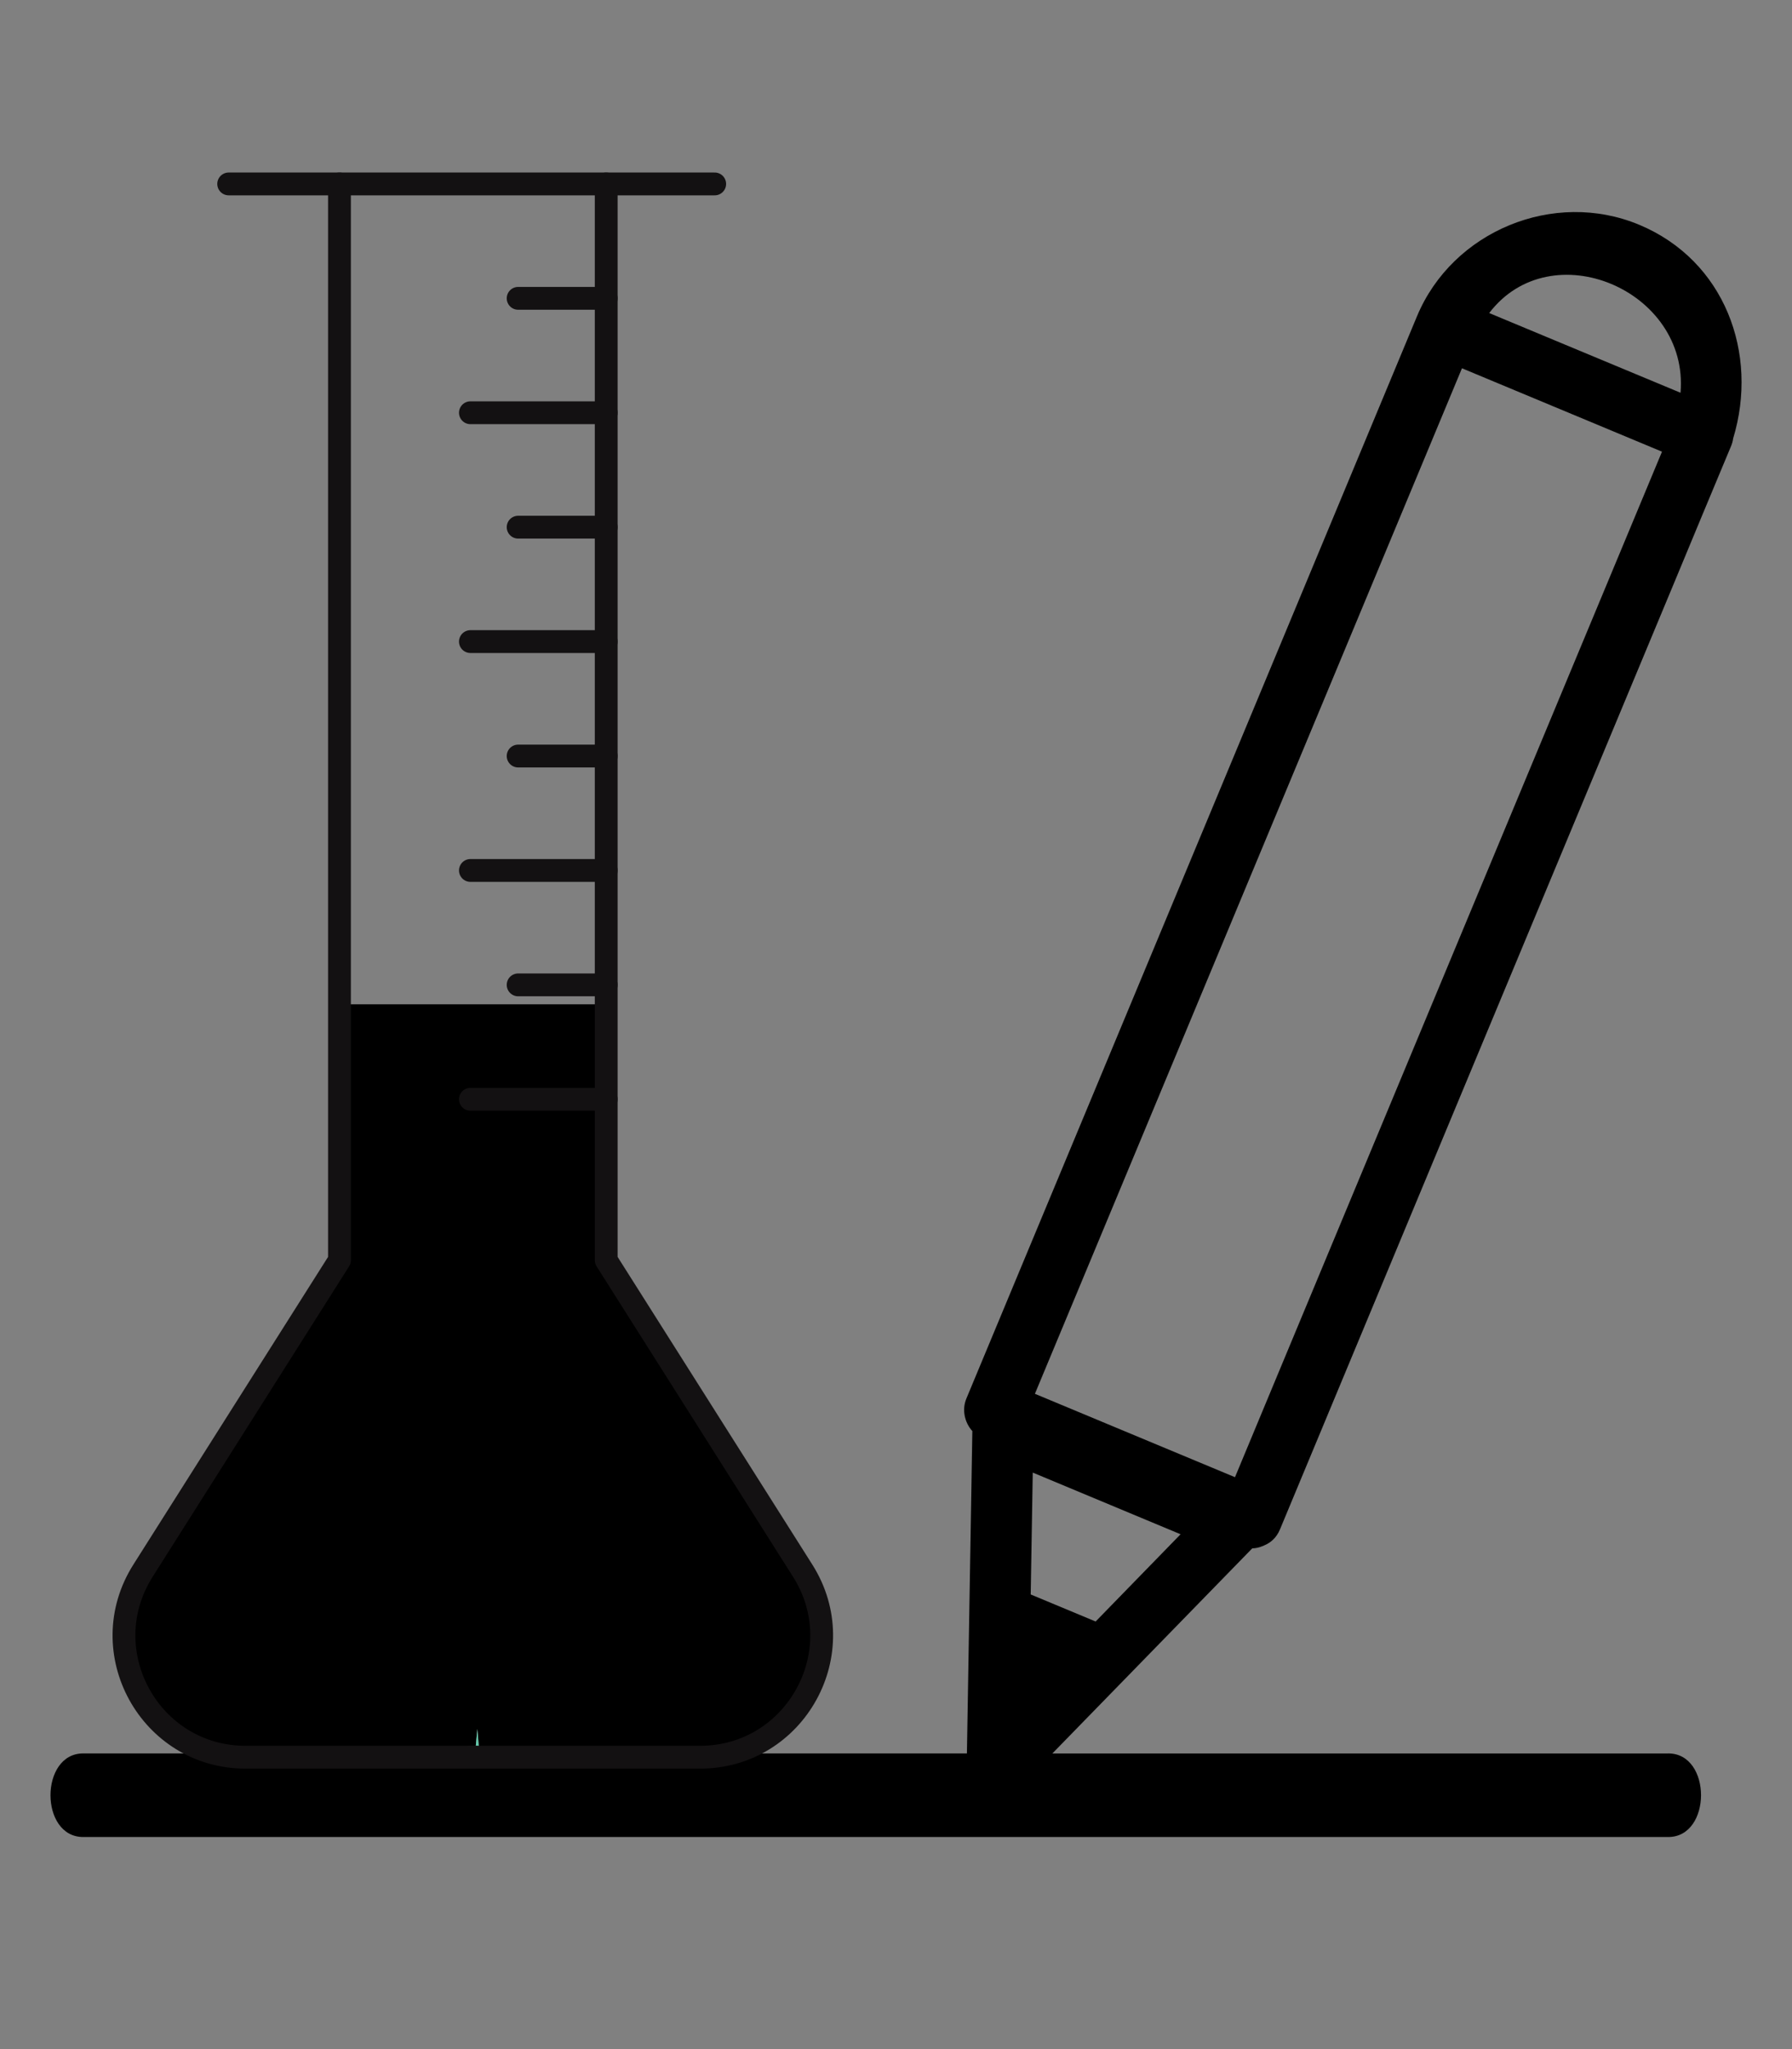
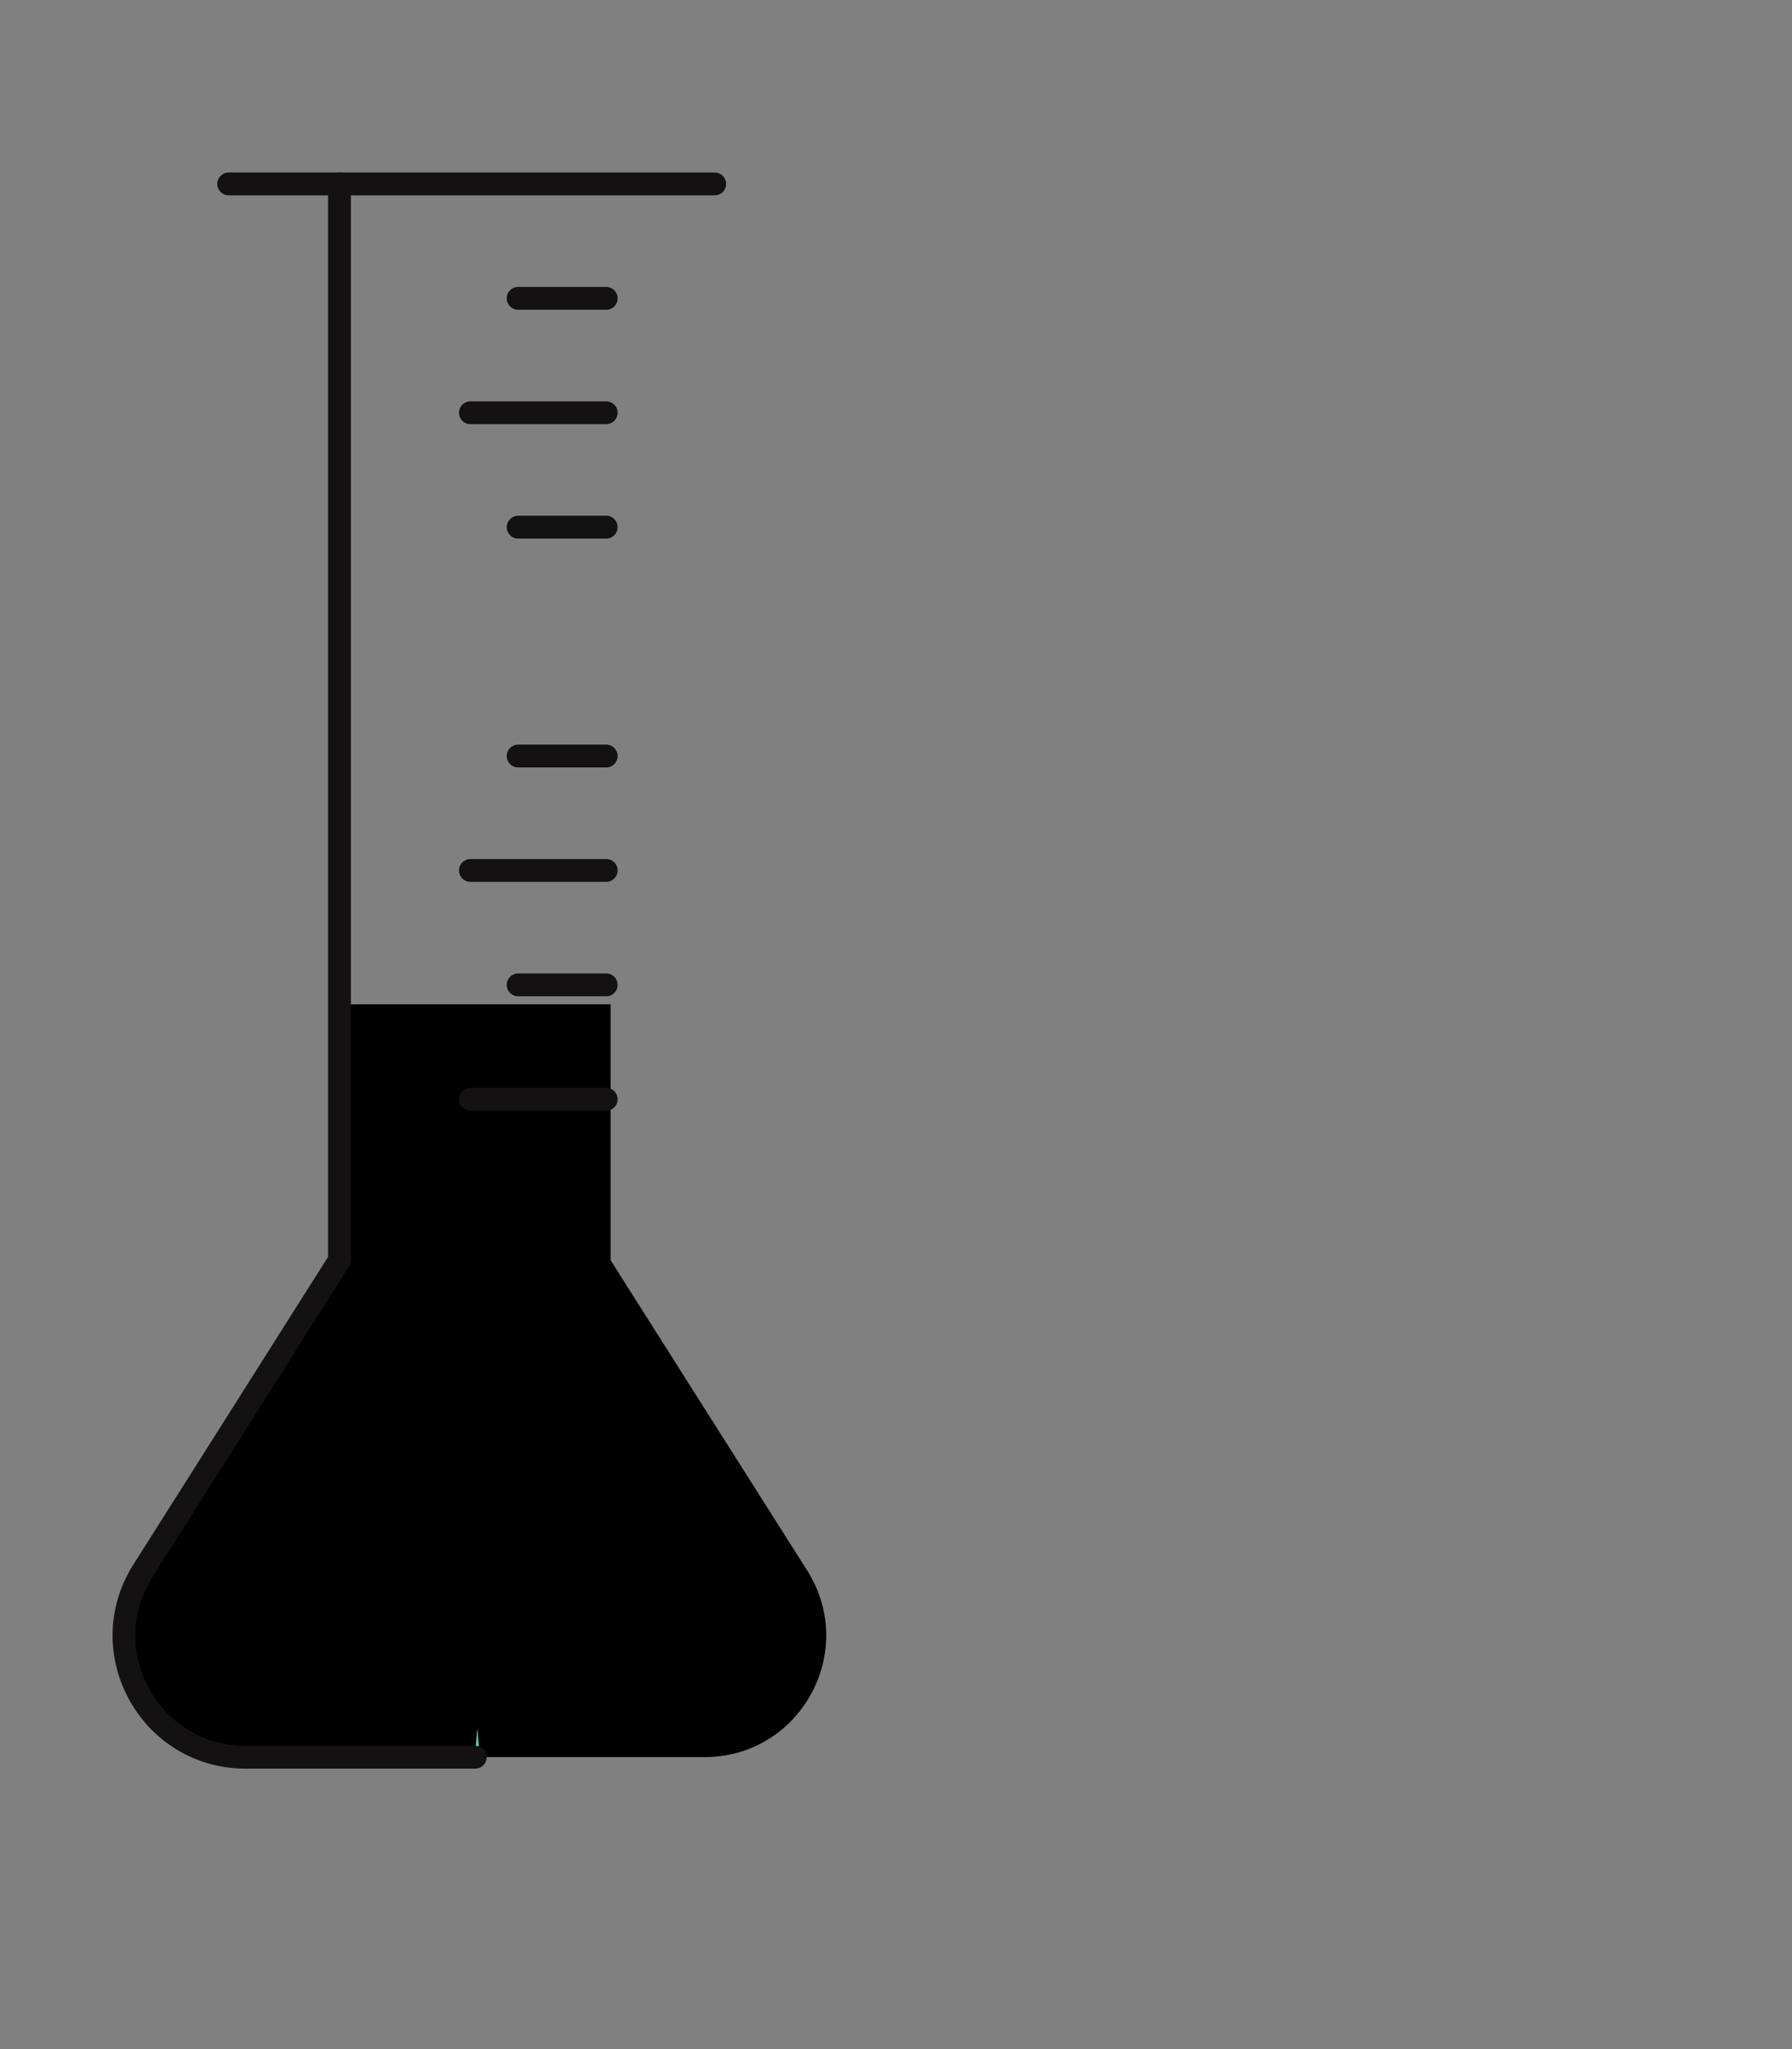
<svg xmlns="http://www.w3.org/2000/svg" xmlns:ns1="http://sodipodi.sourceforge.net/DTD/sodipodi-0.dtd" xmlns:ns2="http://www.inkscape.org/namespaces/inkscape" width="35" height="40" viewBox="0 0 35 40" fill="none" version="1.1" id="svg1" ns1:docname="32.svg" ns2:version="1.3.2 (1:1.3.2+202311252150+091e20ef0f)">
  <rect x="0" y="0" width="35" height="40" fill="#808080" stroke="none" />
  <ns1:namedview id="namedview1" pagecolor="#ffffff" bordercolor="#666666" borderopacity="1.0" ns2:showpageshadow="2" ns2:pageopacity="0.0" ns2:pagecheckerboard="0" ns2:deskcolor="#d1d1d1" ns2:zoom="10.051494" ns2:cx="9.0533801" ns2:cy="22.981657" ns2:window-width="1920" ns2:window-height="1024" ns2:window-x="0" ns2:window-y="0" ns2:window-maximized="1" ns2:current-layer="g1" />
  <g clip-path="url(#clip0_663_70)" id="g1">
    <g id="g3" transform="matrix(0.542,0,0,0.542,24.981,-48.541)" style="fill:#ffffff">
-       <path id="path111" d="m -17.225,64.743 c 0,-0.3 -0.243,-0.544 -0.544,-0.544 h -2.322 c -0.301,0 -0.544,0.244 -0.544,0.544 h -4.364 v 1.138 h 4.364 c 0,0.3 0.243,0.544 0.544,0.544 h 2.322 c 0.301,0 0.544,-0.244 0.544,-0.544 h 4.364 v -1.138 h -4.364" style="fill:#ffffff;fill-opacity:1;fill-rule:nonzero;stroke:none;stroke-width:0.01" />
      <path id="path112" d="m -22.81,58.497 c 0.322,0.195 0.779,0.409 1.401,0.578 -0.2,0.888 -0.199,1.827 0.016,2.741 -0.617,0.166 -1.074,0.377 -1.397,0.571 -0.307,-0.597 -0.487,-1.267 -0.495,-1.973 0.007,-0.69 0.18,-1.34 0.475,-1.917 z m 2.968,-2.273 c -0.636,0.622 -1.099,1.388 -1.385,2.22 -0.563,-0.153 -0.968,-0.343 -1.241,-0.507 0.622,-0.862 1.551,-1.488 2.626,-1.713 z m 0.555,2.493 c -0.487,-0.018 -0.914,-0.065 -1.291,-0.13 0.273,-0.717 0.699,-1.398 1.291,-1.999 z m 0,2.804 c -0.563,0.019 -1.056,0.076 -1.488,0.156 -0.197,-0.812 -0.196,-1.649 0.001,-2.458 0.432,0.08 0.925,0.136 1.487,0.155 z m 0.712,-2.147 c 0.563,-0.019 1.056,-0.076 1.488,-0.156 0.197,0.812 0.196,1.649 -0.001,2.458 -0.432,-0.08 -0.925,-0.136 -1.487,-0.156 z m 0,-2.787 c 0.596,0.605 1.023,1.286 1.293,2 -0.377,0.066 -0.806,0.113 -1.293,0.13 z m 3.162,1.36 c -0.276,0.164 -0.677,0.352 -1.238,0.502 -0.28,-0.796 -0.728,-1.558 -1.368,-2.226 1.065,0.222 1.985,0.858 2.607,1.724 z m 0.342,0.561 c 0.307,0.596 0.487,1.267 0.495,1.972 -0.007,0.69 -0.18,1.34 -0.475,1.917 -0.322,-0.195 -0.779,-0.409 -1.401,-0.579 0.2,-0.888 0.199,-1.827 -0.016,-2.74 0.617,-0.167 1.074,-0.377 1.397,-0.57 z m -7.181,5.627 h 1.089 c -0.501,-0.307 -0.941,-0.709 -1.285,-1.188 0.276,-0.164 0.677,-0.352 1.238,-0.503 0.154,0.437 0.367,0.86 0.627,1.265 0.15,-0.072 0.314,-0.119 0.491,-0.119 h 0.213 c -0.294,-0.409 -0.533,-0.839 -0.701,-1.284 0.377,-0.066 0.806,-0.113 1.293,-0.13 v 1.415 h 0.712 v -1.413 c 0.487,0.017 0.914,0.064 1.291,0.13 -0.17,0.446 -0.407,0.875 -0.699,1.282 h 0.213 c 0.187,0 0.361,0.05 0.517,0.129 0.255,-0.397 0.465,-0.822 0.619,-1.269 0.563,0.153 0.968,0.342 1.241,0.508 -0.343,0.475 -0.781,0.873 -1.283,1.177 h 1.096 c 0.998,-0.898 1.637,-2.187 1.657,-3.63 h 0.003 c 0,-3.83e-4 0,-0.044 0,-0.044 h -0.003 c -0.037,-2.585 -2.099,-4.984 -5.036,-4.984 -2.729,0 -4.942,2.193 -4.98,4.913 h -0.003 c 0,3.83e-4 0,0.044 0,0.044 h 0.003 c 0.02,1.41 0.647,2.762 1.686,3.702" style="fill:#ffffff;fill-opacity:1;fill-rule:nonzero;stroke:none;stroke-width:0.01" />
    </g>
-     <path id="path8" d="m 20.171,28.746 c 0.963,0.401 1.926,0.803 2.887,1.204 -0.552,0.567 -1.106,1.135 -1.659,1.703 -0.423,-0.177 -0.845,-0.352 -1.268,-0.528 0.013,-0.793 0.027,-1.585 0.04,-2.378 z M 27.692,9.259 c 0.287,-0.69 0.574,-1.38 0.862,-2.07 1.302,0.542 2.605,1.086 3.907,1.628 -2.494,5.983 -4.984,11.965 -7.478,17.948 -0.287,0.69 -0.574,1.38 -0.862,2.071 -1.302,-0.543 -2.606,-1.086 -3.908,-1.628 2.492,-5.983 4.986,-11.965 7.479,-17.949 z M 32.823,7.667 C 31.576,7.148 30.333,6.629 29.086,6.111 30.294,4.525 32.993,5.665 32.823,7.667 Z M 32.582,34.229 c -4.008,0 -8.019,0 -12.028,0 1.302,-1.334 2.602,-2.669 3.904,-4.004 0.069,-9.8e-4 0.134,-0.016 0.193,-0.041 0.006,-0.002 0.016,-0.006 0.026,-0.009 0.003,-0.003 0.01,-0.004 0.013,-0.007 0.127,-0.051 0.242,-0.15 0.31,-0.314 2.569,-6.168 5.137,-12.335 7.709,-18.503 0.362,-0.875 0.728,-1.75 1.093,-2.624 0.026,-0.058 0.042,-0.115 0.049,-0.169 C 34.354,6.901 33.688,5.085 32.014,4.387 30.349,3.694 28.371,4.509 27.676,6.173 25.107,12.341 22.539,18.509 19.968,24.676 c -0.364,0.875 -0.729,1.75 -1.093,2.624 -0.091,0.218 -0.036,0.468 0.116,0.636 -0.009,0.497 -0.017,0.995 -0.025,1.492 -0.004,0.236 -0.008,0.472 -0.012,0.708 -0.023,1.364 -0.046,2.728 -0.069,4.092 -5.753,0 -11.507,0 -17.26,0 -0.851,0 -0.853,1.632 0,1.632 10.32,0 20.641,0 30.958,0 0.852,0 0.855,-1.632 0,-1.632" style="fill:#000000;fill-opacity:1;fill-rule:nonzero;stroke:none;stroke-width:0.033" />
    <path id="path330" d="m 114.395,56.193 -8.609,-13.581 v -11.204 H 94.111 v 11.204 l -8.609,13.581 c -2.237,3.548 0.307,8.164 4.503,8.164 h 9.829 l 0.115,-1.233 0.101,1.233 h 9.844 c 4.197,0 6.74,-4.616 4.501,-8.164" style="fill:#64caac;fill-opacity:1;fill-rule:nonzero;stroke:none;stroke-width:0.133" />
    <path id="path331" d="m 99.84,64.361 h 0.212 l -0.105,-1.233 z" style="fill:#64caac;fill-opacity:1;fill-rule:nonzero;stroke:none;stroke-width:0.133" />
    <path id="path363" d="M 93.911,-4.499 V 42.608 L 85.308,56.196 c -2.243,3.541 0.301,8.165 4.493,8.165 h 10.056" style="fill:none;stroke:#131112;stroke-width:3.002;stroke-linecap:round;stroke-linejoin:round;stroke-miterlimit:10;stroke-dasharray:none;stroke-opacity:1" />
    <path id="path364" d="M 105.592,-4.499 V 42.608 l 8.603,13.588 c 2.241,3.541 -0.303,8.165 -4.495,8.165 H 99.645" style="fill:none;stroke:#131112;stroke-width:3.002;stroke-linecap:round;stroke-linejoin:round;stroke-miterlimit:10;stroke-dasharray:none;stroke-opacity:1" />
    <path id="path365" d="M 89.059,-4.499 H 110.343" style="fill:none;stroke:#131112;stroke-width:3.002;stroke-linecap:round;stroke-linejoin:round;stroke-miterlimit:10;stroke-dasharray:none;stroke-opacity:1" />
    <path id="path366" d="m 101.735,0.508 h 3.857" style="fill:none;stroke:#131112;stroke-width:3.002;stroke-linecap:round;stroke-linejoin:round;stroke-miterlimit:10;stroke-dasharray:none;stroke-opacity:1" />
    <path id="path367" d="m 99.645,5.516 h 5.947" style="fill:none;stroke:#131112;stroke-width:3.002;stroke-linecap:round;stroke-linejoin:round;stroke-miterlimit:10;stroke-dasharray:none;stroke-opacity:1" />
    <path id="path368" d="m 101.735,10.524 h 3.857" style="fill:none;stroke:#131112;stroke-width:3.002;stroke-linecap:round;stroke-linejoin:round;stroke-miterlimit:10;stroke-dasharray:none;stroke-opacity:1" />
    <path id="path369" d="m 99.645,15.532 h 5.947" style="fill:none;stroke:#131112;stroke-width:3.002;stroke-linecap:round;stroke-linejoin:round;stroke-miterlimit:10;stroke-dasharray:none;stroke-opacity:1" />
    <path id="path370" d="m 101.735,20.541 h 3.857" style="fill:none;stroke:#131112;stroke-width:3.002;stroke-linecap:round;stroke-linejoin:round;stroke-miterlimit:10;stroke-dasharray:none;stroke-opacity:1" />
    <path id="path371" d="m 99.645,25.549 h 5.947" style="fill:none;stroke:#131112;stroke-width:3.002;stroke-linecap:round;stroke-linejoin:round;stroke-miterlimit:10;stroke-dasharray:none;stroke-opacity:1" />
    <path id="path372" d="m 101.735,30.557 h 3.857" style="fill:none;stroke:#131112;stroke-width:3.002;stroke-linecap:round;stroke-linejoin:round;stroke-miterlimit:10;stroke-dasharray:none;stroke-opacity:1" />
    <path id="path373" d="m 99.645,35.564 h 5.947" style="fill:none;stroke:#131112;stroke-width:3.002;stroke-linecap:round;stroke-linejoin:round;stroke-miterlimit:10;stroke-dasharray:none;stroke-opacity:1" />
    <g id="g4" transform="matrix(0.446,0,0,0.446,-61.568,5.597)" style="stroke-width:0.999;stroke-dasharray:none">
      <path id="path330-9" d="m 173.395,56.193 -8.609,-13.581 v -11.204 h -11.675 v 11.204 l -8.609,13.581 c -2.237,3.548 0.307,8.164 4.503,8.164 h 9.829 l 0.115,-1.233 0.101,1.233 h 9.844 c 4.197,0 6.74,-4.616 4.501,-8.164" style="fill:#000000;fill-opacity:1;fill-rule:nonzero;stroke:none;stroke-width:0.999;stroke-dasharray:none" />
      <path id="path331-3" d="m 158.84,64.361 h 0.212 l -0.105,-1.233 z" style="fill:#64caac;fill-opacity:1;fill-rule:nonzero;stroke:none;stroke-width:0.999;stroke-dasharray:none" />
      <path id="path363-1" d="M 152.911,-4.499 V 42.608 l -8.603,13.588 c -2.243,3.541 0.301,8.165 4.493,8.165 h 10.056" style="fill:none;stroke:#131112;stroke-width:0.999;stroke-linecap:round;stroke-linejoin:round;stroke-miterlimit:10;stroke-dasharray:none;stroke-opacity:1" />
-       <path id="path364-9" d="M 164.592,-4.499 V 42.608 l 8.603,13.588 c 2.241,3.541 -0.303,8.165 -4.495,8.165 h -10.055" style="fill:none;stroke:#131112;stroke-width:0.999;stroke-linecap:round;stroke-linejoin:round;stroke-miterlimit:10;stroke-dasharray:none;stroke-opacity:1" />
      <path id="path365-4" d="m 148.059,-4.499 h 21.284" style="fill:none;stroke:#131112;stroke-width:0.999;stroke-linecap:round;stroke-linejoin:round;stroke-miterlimit:10;stroke-dasharray:none;stroke-opacity:1" />
      <path id="path366-7" d="m 160.735,0.508 h 3.857" style="fill:none;stroke:#131112;stroke-width:0.999;stroke-linecap:round;stroke-linejoin:round;stroke-miterlimit:10;stroke-dasharray:none;stroke-opacity:1" />
      <path id="path367-8" d="m 158.645,5.516 h 5.947" style="fill:none;stroke:#131112;stroke-width:0.999;stroke-linecap:round;stroke-linejoin:round;stroke-miterlimit:10;stroke-dasharray:none;stroke-opacity:1" />
      <path id="path368-4" d="m 160.735,10.524 h 3.857" style="fill:none;stroke:#131112;stroke-width:0.999;stroke-linecap:round;stroke-linejoin:round;stroke-miterlimit:10;stroke-dasharray:none;stroke-opacity:1" />
-       <path id="path369-5" d="m 158.645,15.532 h 5.947" style="fill:none;stroke:#131112;stroke-width:0.999;stroke-linecap:round;stroke-linejoin:round;stroke-miterlimit:10;stroke-dasharray:none;stroke-opacity:1" />
      <path id="path370-0" d="m 160.735,20.541 h 3.857" style="fill:none;stroke:#131112;stroke-width:0.999;stroke-linecap:round;stroke-linejoin:round;stroke-miterlimit:10;stroke-dasharray:none;stroke-opacity:1" />
      <path id="path371-3" d="m 158.645,25.549 h 5.947" style="fill:none;stroke:#131112;stroke-width:0.999;stroke-linecap:round;stroke-linejoin:round;stroke-miterlimit:10;stroke-dasharray:none;stroke-opacity:1" />
      <path id="path372-6" d="m 160.735,30.557 h 3.857" style="fill:none;stroke:#131112;stroke-width:0.999;stroke-linecap:round;stroke-linejoin:round;stroke-miterlimit:10;stroke-dasharray:none;stroke-opacity:1" />
      <path id="path373-1" d="m 158.645,35.564 h 5.947" style="fill:none;stroke:#131112;stroke-width:0.999;stroke-linecap:round;stroke-linejoin:round;stroke-miterlimit:10;stroke-dasharray:none;stroke-opacity:1" />
    </g>
  </g>
  <defs id="defs1">
    <clipPath id="clip0_663_70">
      <rect width="35" height="40" fill="white" id="rect1" />
    </clipPath>
    <linearGradient x1="0" y1="0" x2="1" y2="0" gradientUnits="userSpaceOnUse" gradientTransform="matrix(38.364,0,0,38.364,51.322,43.918)" spreadMethod="pad" id="linearGradient2235">
      <stop style="stop-opacity:1;stop-color:#57c599" offset="0" id="stop2234" />
      <stop style="stop-opacity:1;stop-color:#0e90cf" offset="1" id="stop2235" />
    </linearGradient>
    <linearGradient x1="0" y1="0" x2="1" y2="0" gradientUnits="userSpaceOnUse" gradientTransform="matrix(12.702,0,0,12.702,77.893,32.596)" spreadMethod="pad" id="linearGradient2229">
      <stop style="stop-opacity:1;stop-color:#57c599" offset="0" id="stop2228" />
      <stop style="stop-opacity:1;stop-color:#0e90cf" offset="1" id="stop2229" />
    </linearGradient>
    <linearGradient x1="0" y1="0" x2="1" y2="0" gradientUnits="userSpaceOnUse" gradientTransform="matrix(12.704,0,0,12.704,51,32.595)" spreadMethod="pad" id="linearGradient2231">
      <stop style="stop-opacity:1;stop-color:#57c599" offset="0" id="stop2230" />
      <stop style="stop-opacity:1;stop-color:#0e90cf" offset="1" id="stop2231" />
    </linearGradient>
    <linearGradient x1="0" y1="0" x2="1" y2="0" gradientUnits="userSpaceOnUse" gradientTransform="matrix(16.361,0,0,16.361,62.599,28.692)" spreadMethod="pad" id="linearGradient2233">
      <stop style="stop-opacity:1;stop-color:#57c599" offset="0" id="stop2232" />
      <stop style="stop-opacity:1;stop-color:#0e90cf" offset="1" id="stop2233" />
    </linearGradient>
  </defs>
</svg>